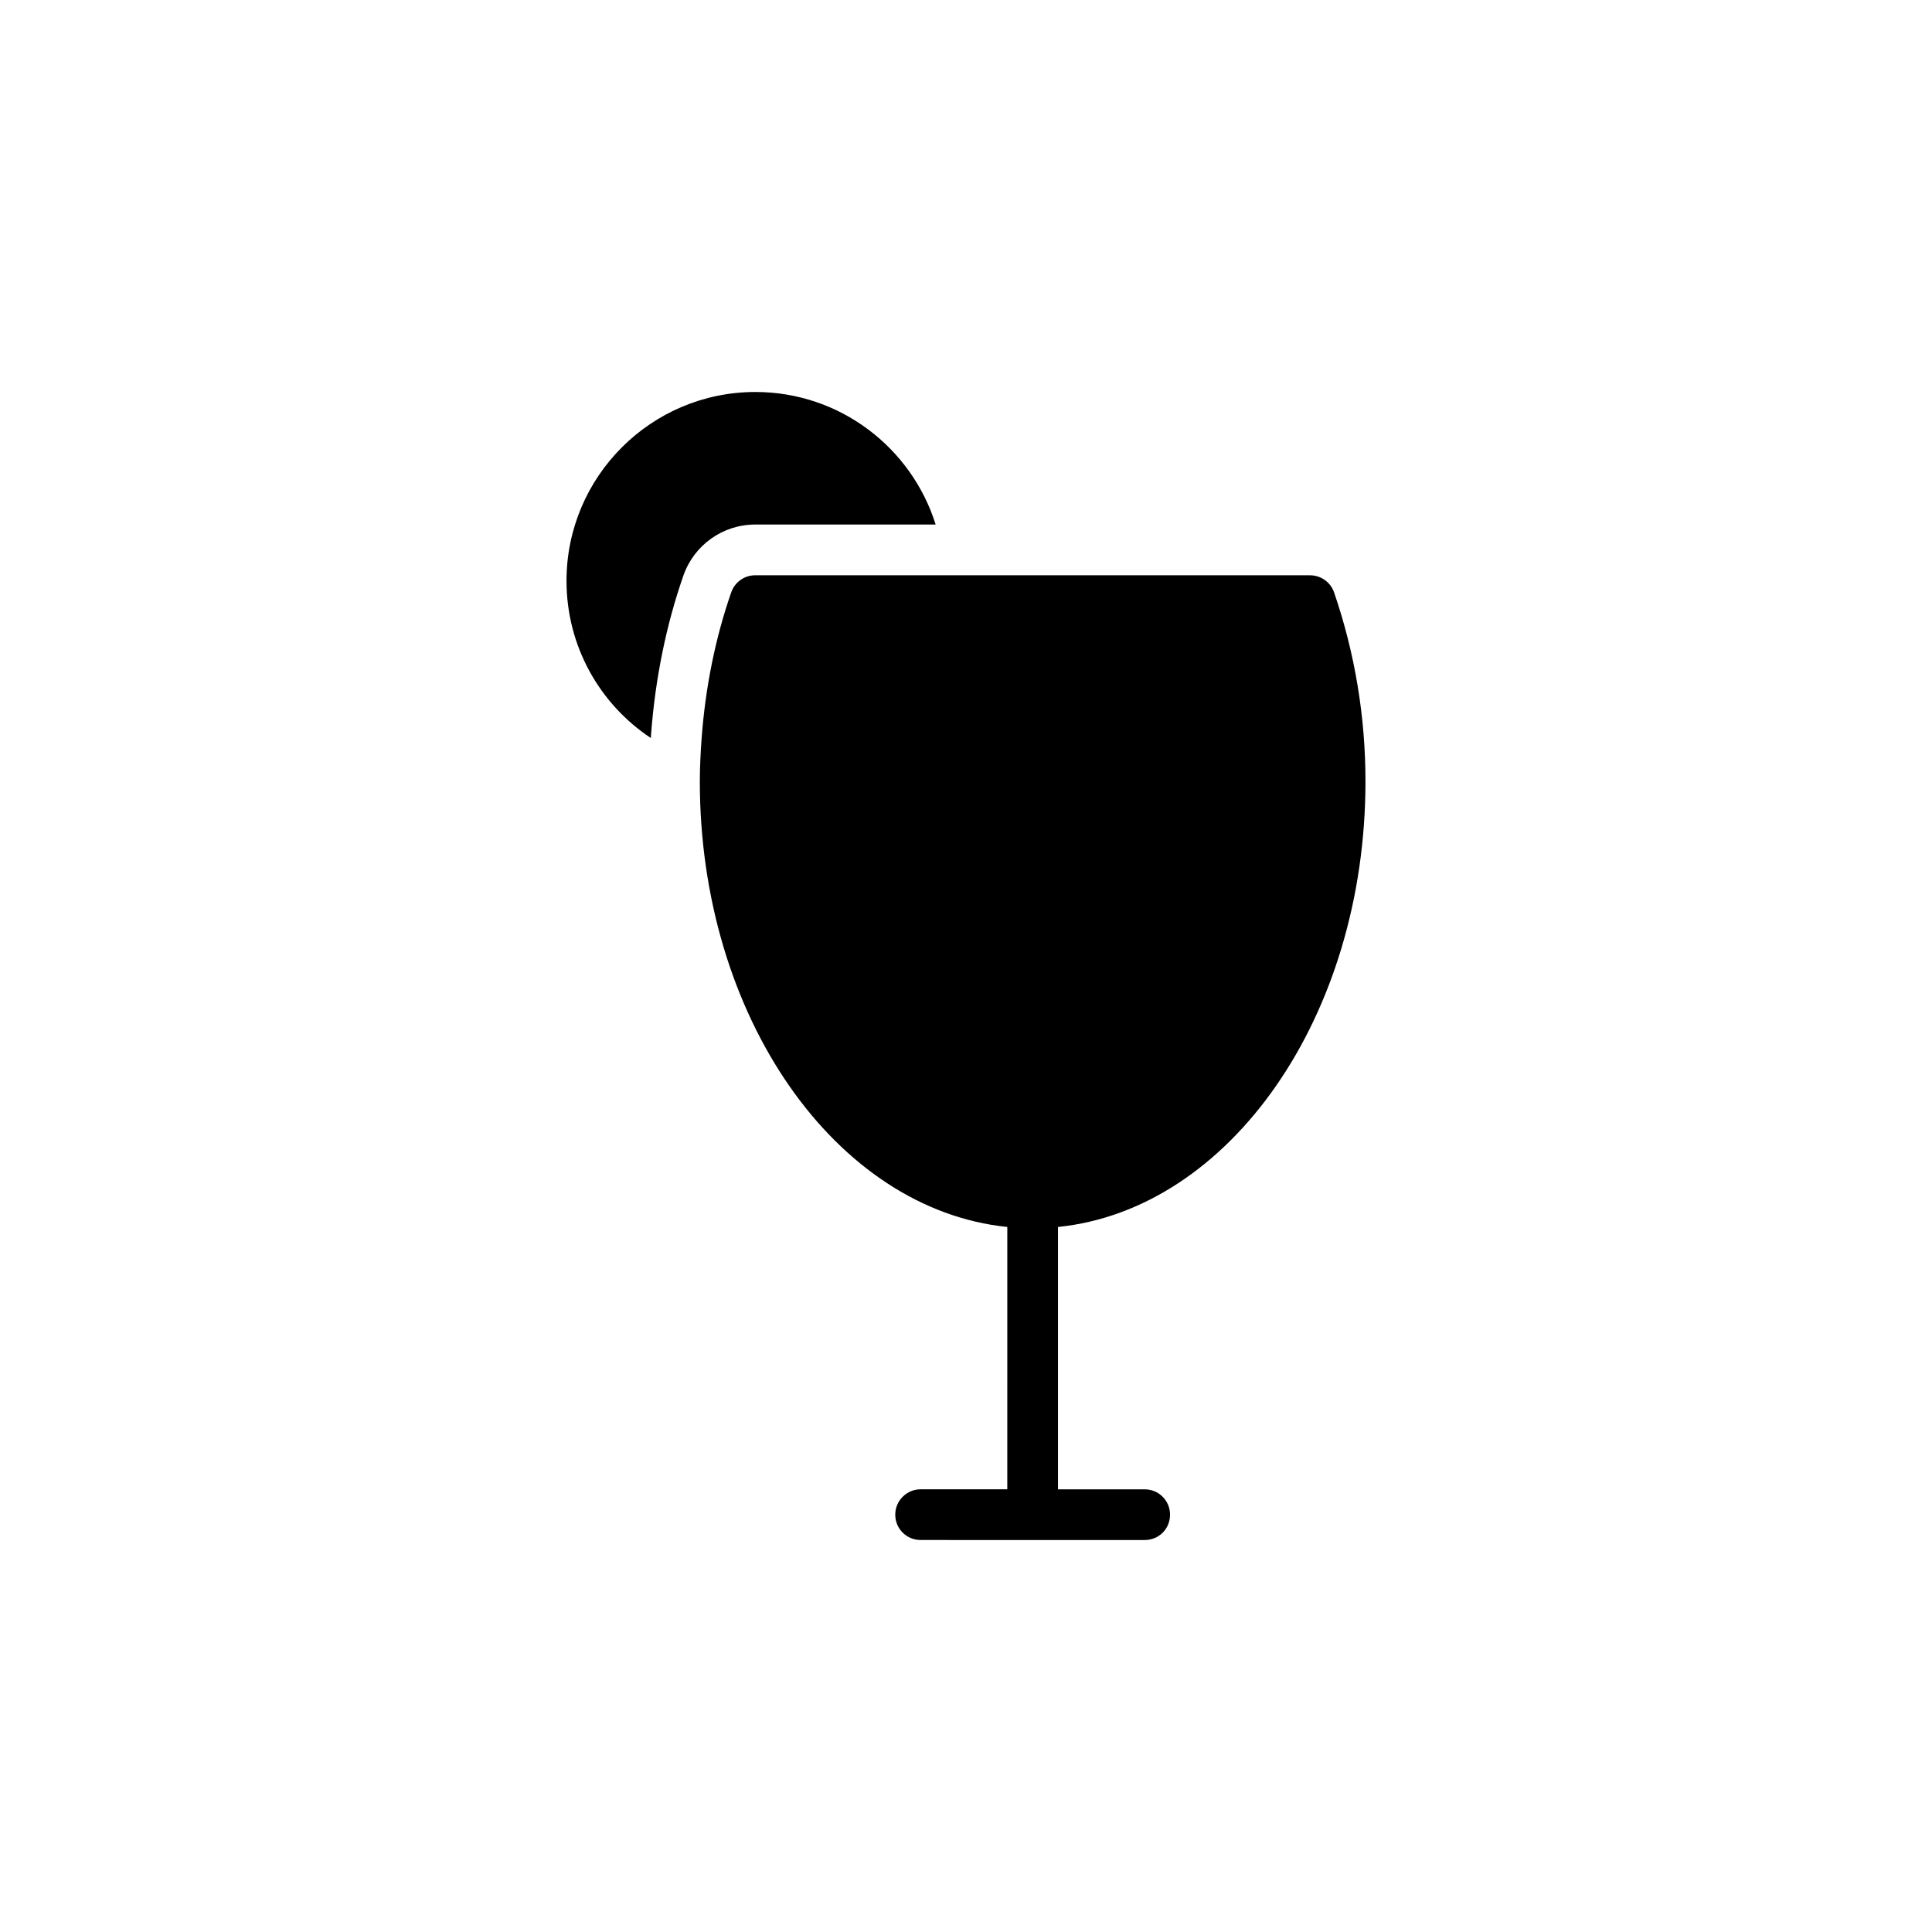
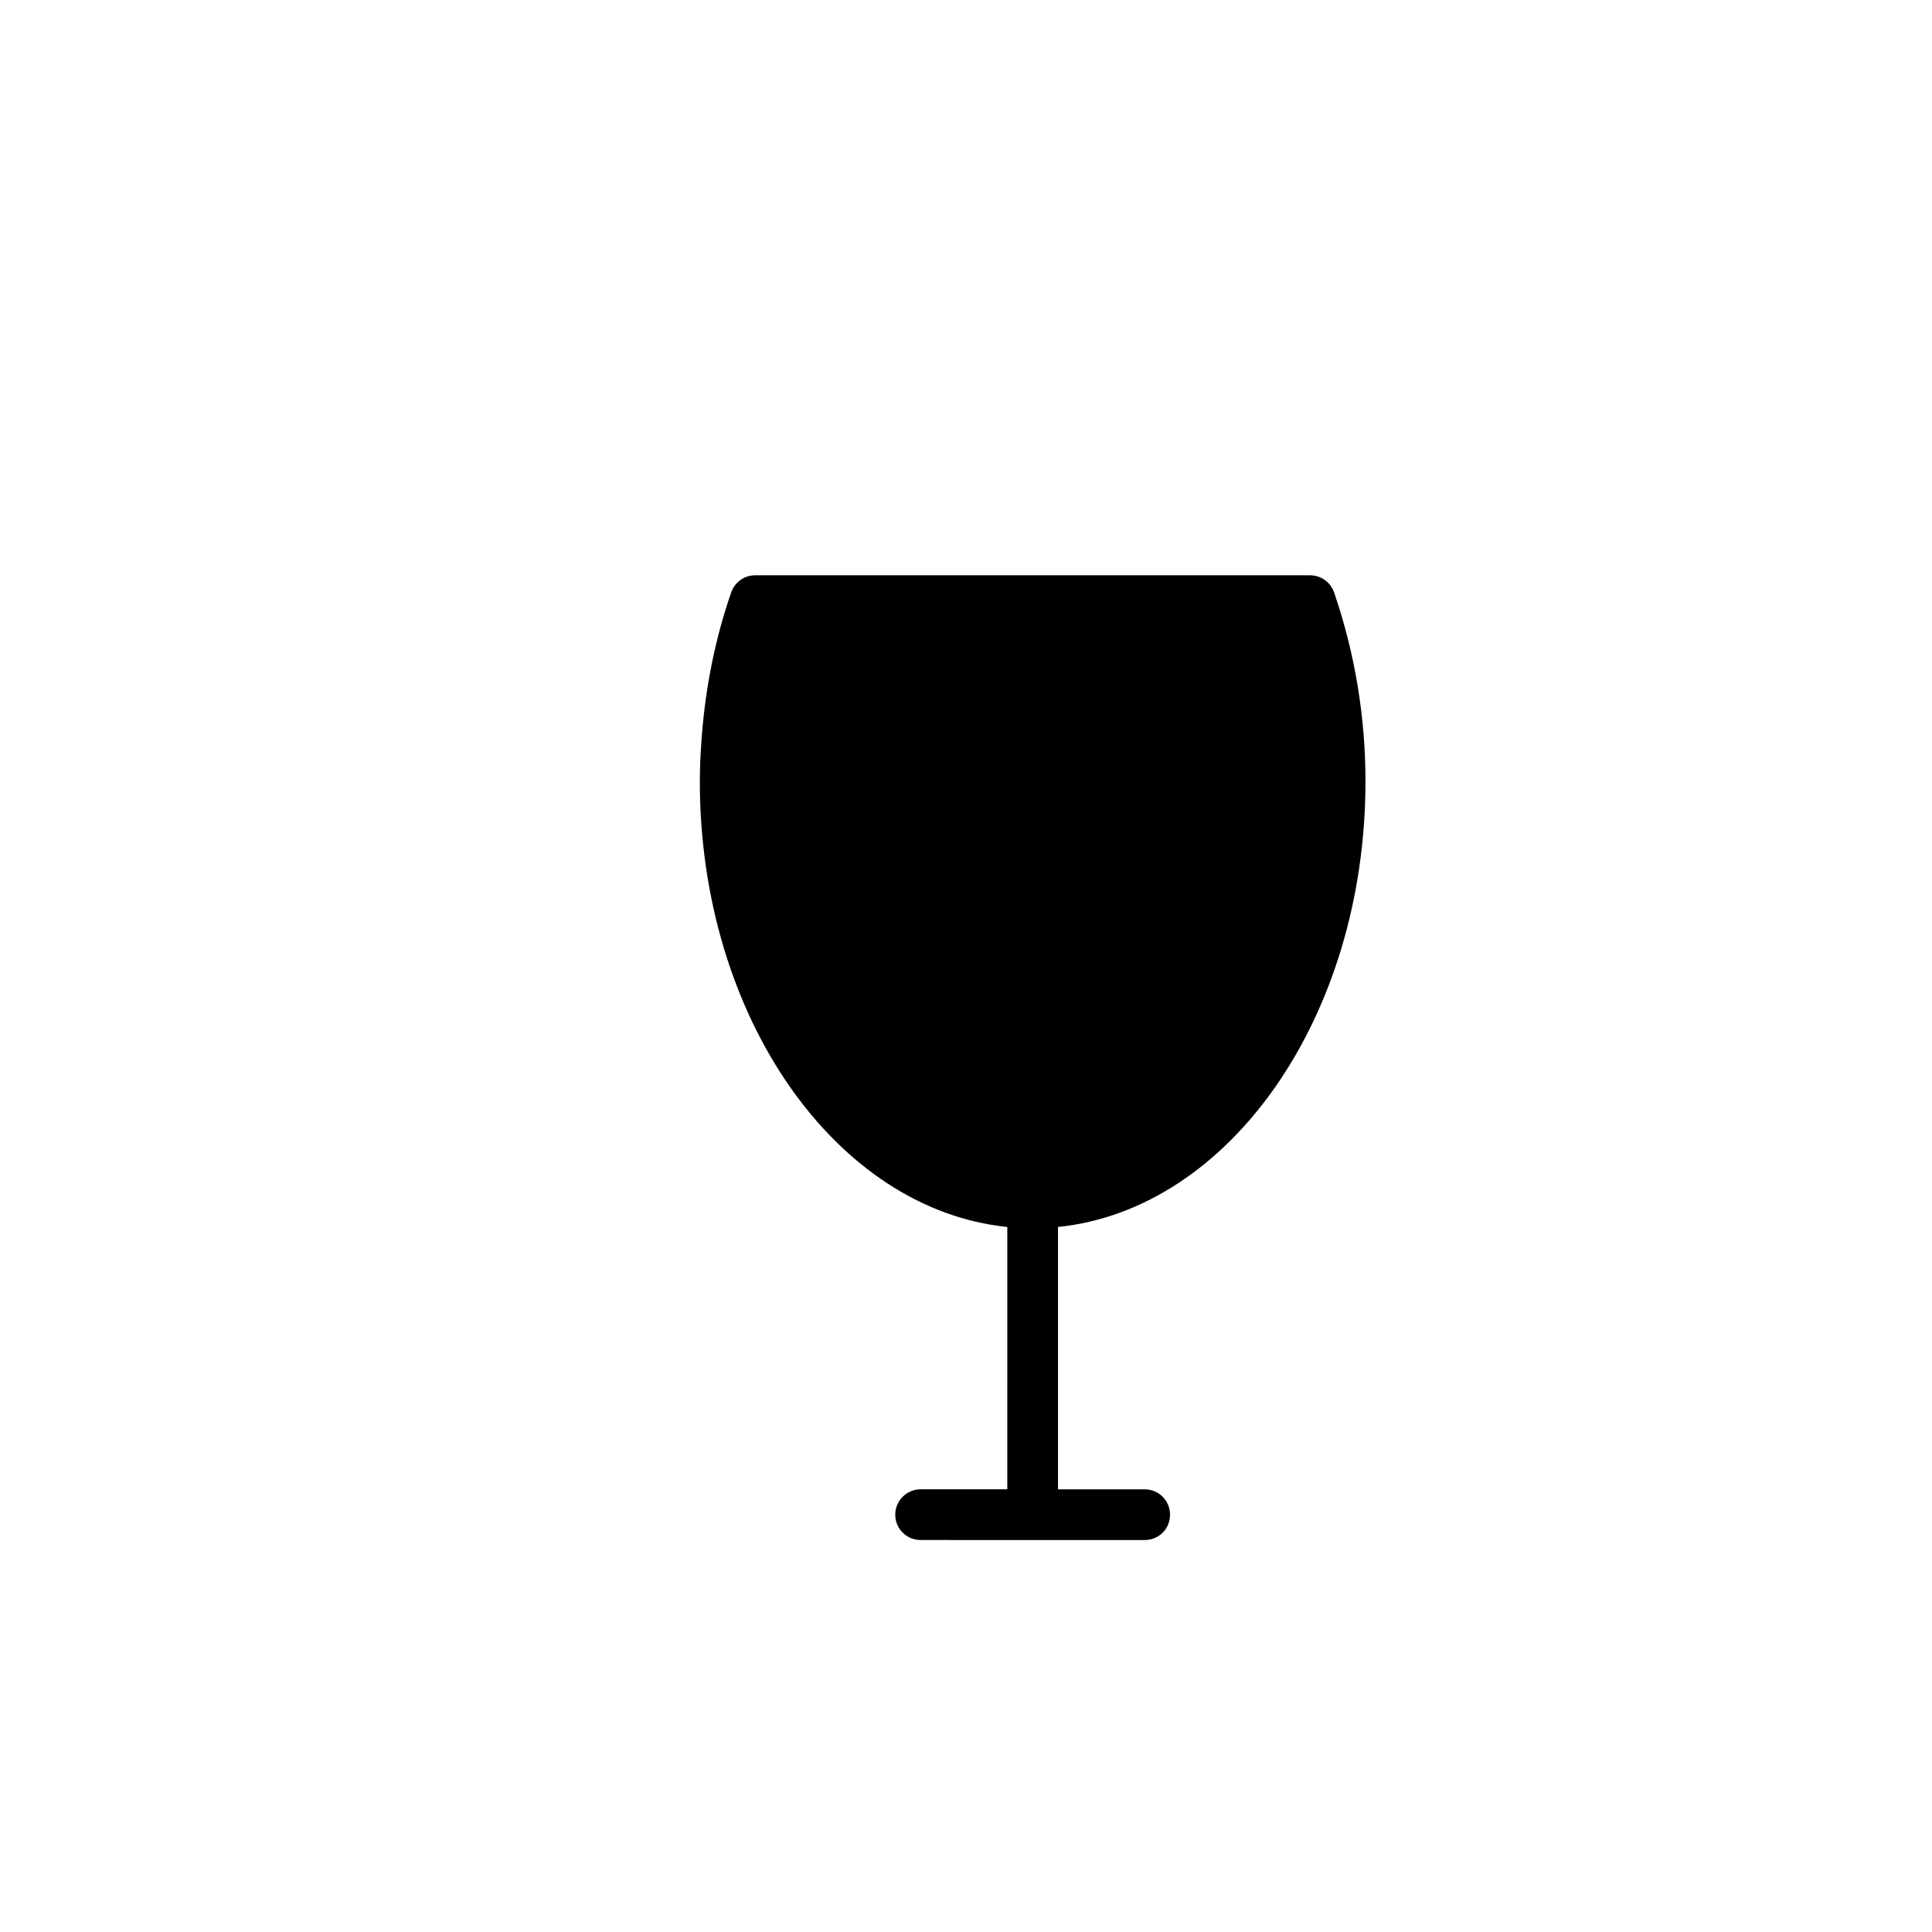
<svg xmlns="http://www.w3.org/2000/svg" fill="#000000" width="800px" height="800px" version="1.1" viewBox="144 144 512 512">
  <g>
-     <path d="m344.11 283.01h47.844c-6.359-20.34-25.359-35.129-47.777-35.129-27.609 0-50.047 22.438-50.047 50.043 0 17.262 8.742 32.637 22.363 41.668 0.02-0.277 0.016-0.562 0.035-0.844 1.109-14.863 3.996-29.062 8.582-42.227 2.828-8.086 10.465-13.512 19-13.512z" />
    <path d="m424.38 469.16v69.527h22.973c3.762 0 6.719 3.023 6.719 6.719 0 3.762-2.957 6.719-6.719 6.719l-59.383-0.008c-3.695 0-6.719-2.957-6.719-6.719 0-3.695 3.023-6.719 6.719-6.719h22.973l0.004-69.52c-45.48-4.637-81.484-55.758-81.484-118.09 0-3.828 0.203-7.59 0.469-11.352 1.008-13.57 3.629-26.602 7.859-38.762 0.941-2.688 3.492-4.5 6.312-4.5h147.05c2.887 0 5.441 1.812 6.383 4.5 5.508 16.055 8.328 32.914 8.328 50.113 0.004 62.336-36.004 113.46-81.48 118.09z" />
  </g>
</svg>